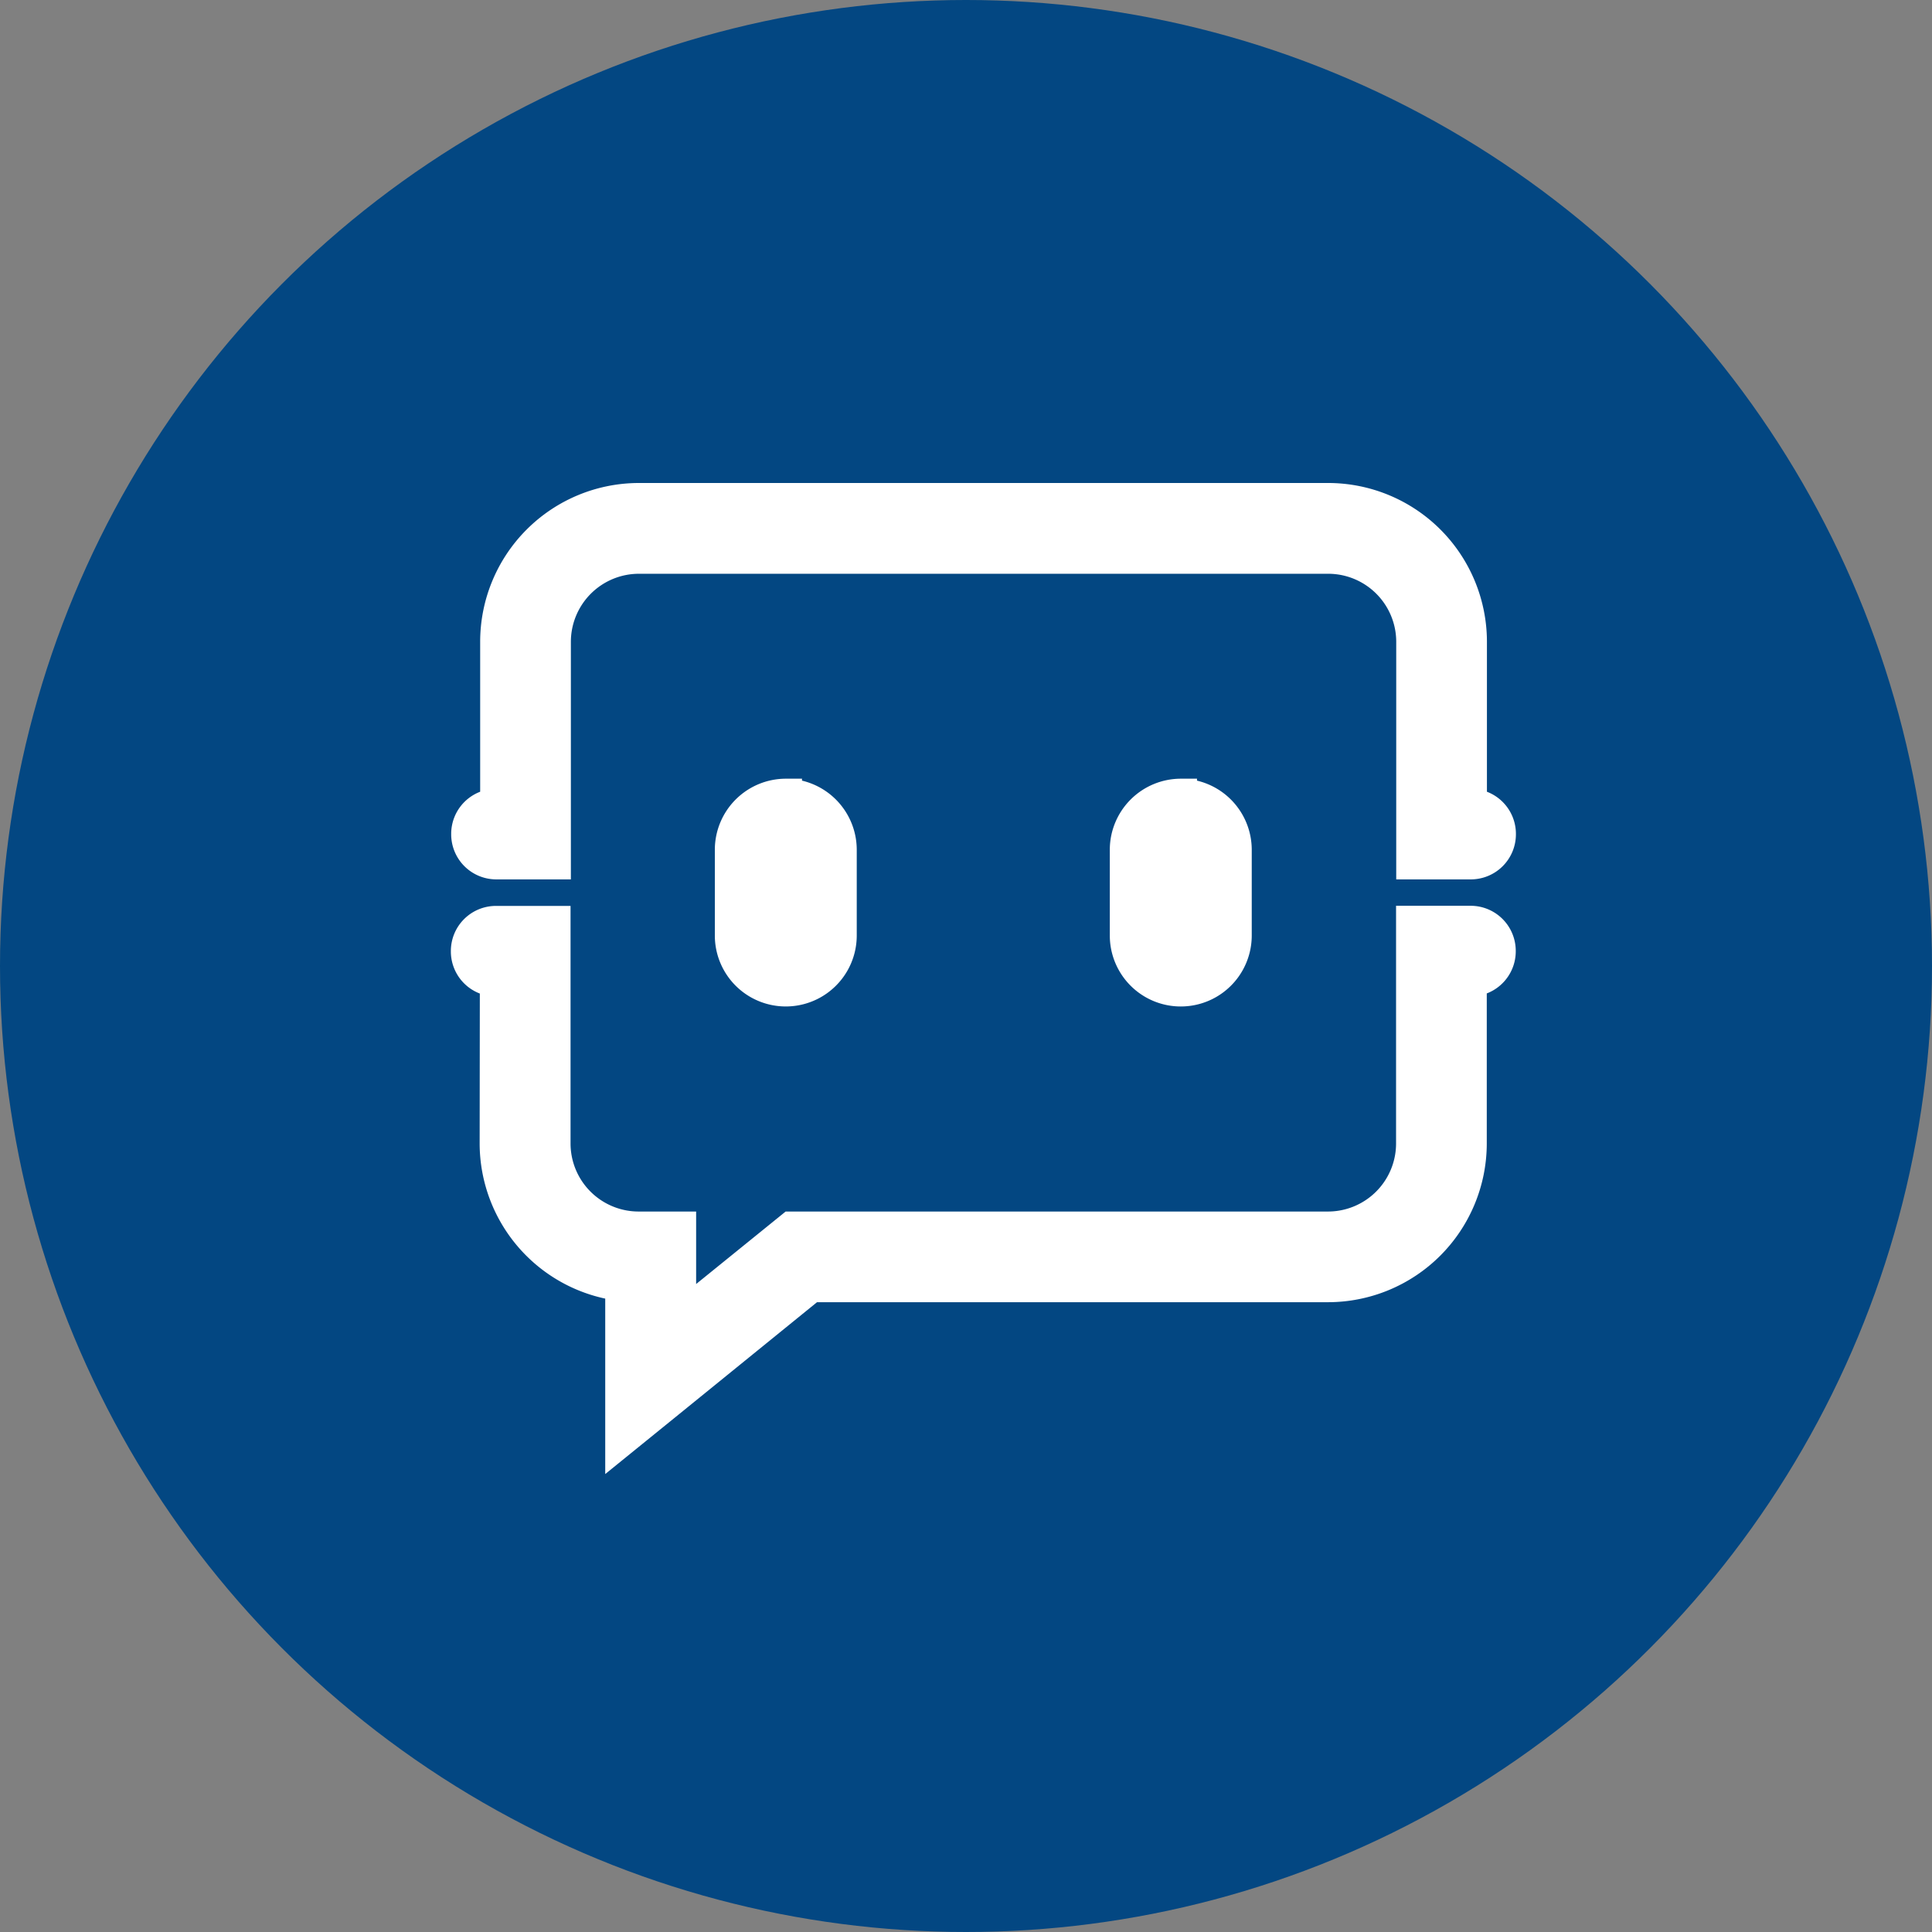
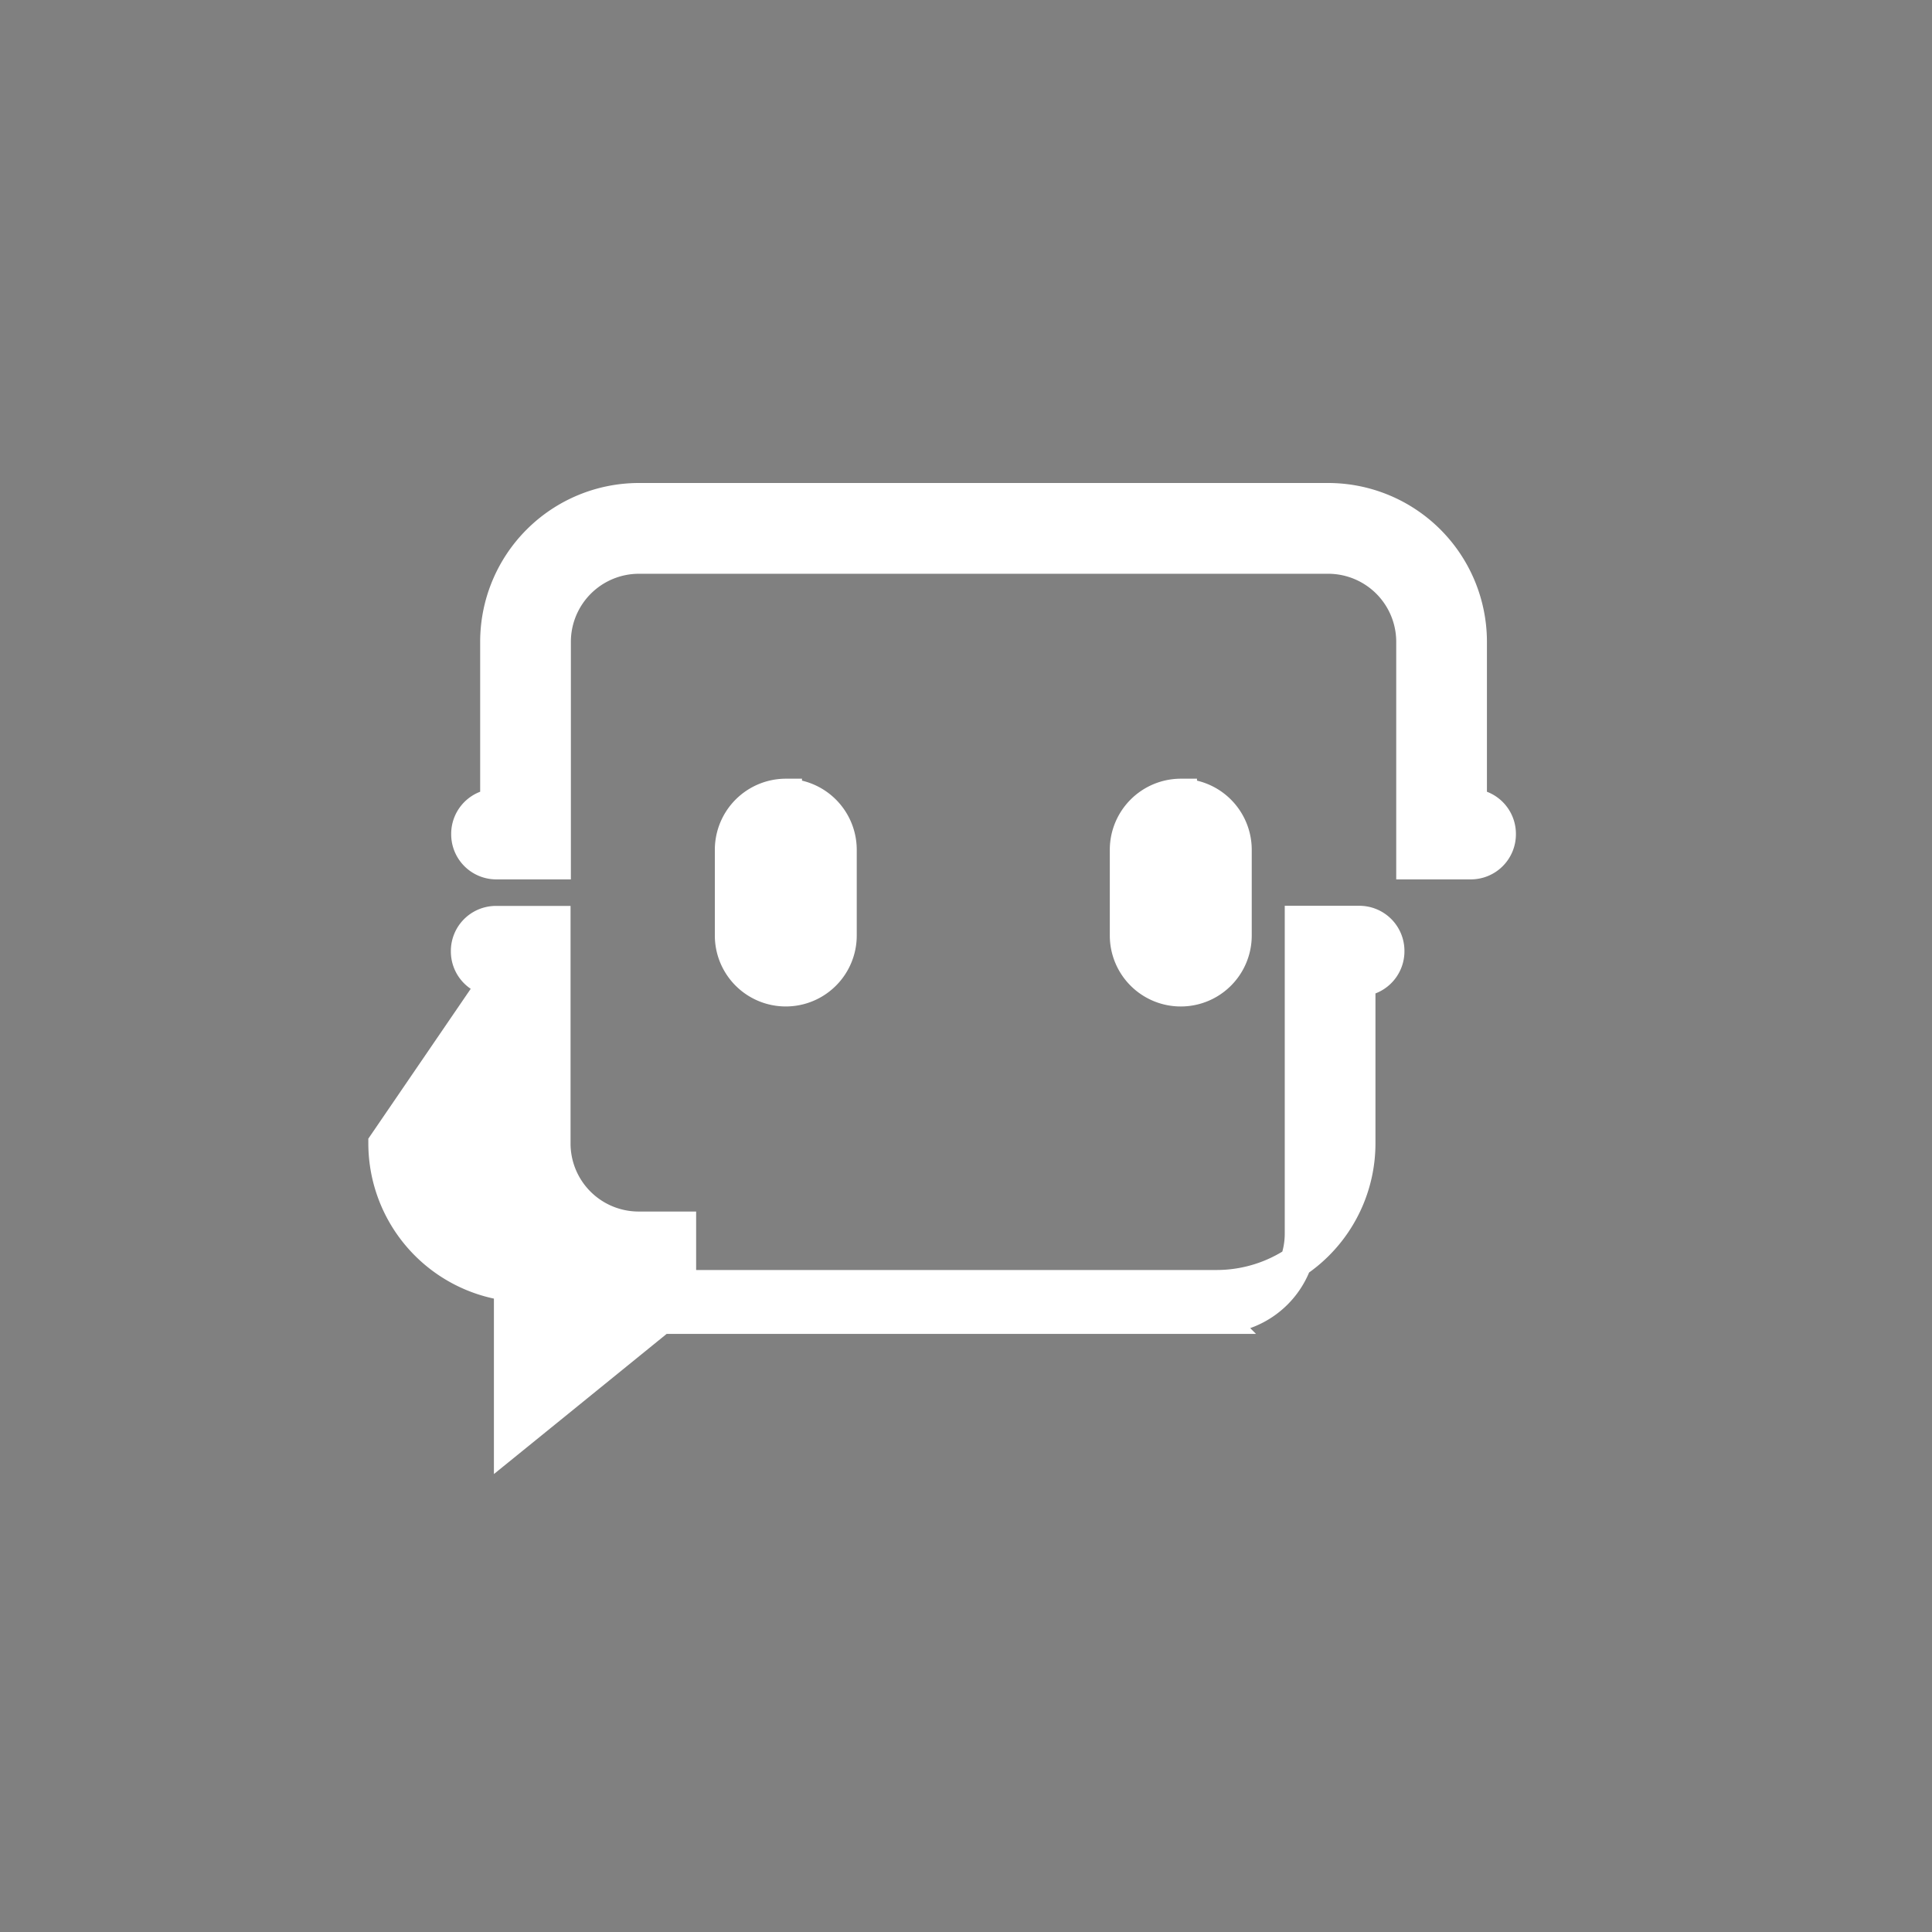
<svg xmlns="http://www.w3.org/2000/svg" width="60" height="60" viewBox="0 0 60 60">
  <rect x="0" y="0" width="60" height="60" fill="#808080" stroke="none" />
  <g transform="translate(-7852 4161)">
-     <circle cx="30" cy="30" r="30" transform="translate(7852 -4161)" fill="#034782" />
-     <path d="M1806.007,1505.818a.9.9,0,0,1-.9-.9v-.014a.9.9,0,0,1,.9-.9h1.817v6.891a2.614,2.614,0,0,0,2.6,2.6h1.3v2.8l3.457-2.8h16.68a2.614,2.614,0,0,0,2.6-2.6V1504h1.817a.9.9,0,0,1,.9.9v.014a.9.9,0,0,1-.9.9v5.074a4.433,4.433,0,0,1-4.422,4.423h-16.055l-4.42,3.588-1.48,1.2v-4.822a4.435,4.435,0,0,1-3.9-4.391Zm21.272-5.764h0a1.709,1.709,0,0,1,1.7,1.7v2.669a1.7,1.7,0,1,1-3.408,0v-2.669A1.709,1.709,0,0,1,1827.279,1500.053Zm-12.267,0h0a1.709,1.709,0,0,1,1.7,1.7v2.669a1.7,1.7,0,1,1-3.407,0v-2.669A1.708,1.708,0,0,1,1815.012,1500.053Zm-4.583-9.184h21.432a4.433,4.433,0,0,1,4.422,4.422v5.074a.9.9,0,0,1,.9.9v.014a.9.9,0,0,1-.9.9h-1.817v-6.891a2.614,2.614,0,0,0-2.6-2.6h-21.432a2.615,2.615,0,0,0-2.6,2.6v6.891h-1.817a.9.9,0,0,1-.9-.9v-.014a.9.9,0,0,1,.9-.9v-5.074a4.432,4.432,0,0,1,4.422-4.422Z" transform="translate(6061.395 -5636.37)" fill="#fff" stroke="#fff" stroke-width="1" />
+     <path d="M1806.007,1505.818a.9.9,0,0,1-.9-.9v-.014a.9.9,0,0,1,.9-.9h1.817v6.891a2.614,2.614,0,0,0,2.6,2.6h1.3v2.8h16.68a2.614,2.614,0,0,0,2.6-2.6V1504h1.817a.9.9,0,0,1,.9.9v.014a.9.9,0,0,1-.9.9v5.074a4.433,4.433,0,0,1-4.422,4.423h-16.055l-4.42,3.588-1.48,1.2v-4.822a4.435,4.435,0,0,1-3.9-4.391Zm21.272-5.764h0a1.709,1.709,0,0,1,1.7,1.7v2.669a1.7,1.7,0,1,1-3.408,0v-2.669A1.709,1.709,0,0,1,1827.279,1500.053Zm-12.267,0h0a1.709,1.709,0,0,1,1.7,1.7v2.669a1.7,1.7,0,1,1-3.407,0v-2.669A1.708,1.708,0,0,1,1815.012,1500.053Zm-4.583-9.184h21.432a4.433,4.433,0,0,1,4.422,4.422v5.074a.9.9,0,0,1,.9.9v.014a.9.9,0,0,1-.9.9h-1.817v-6.891a2.614,2.614,0,0,0-2.6-2.6h-21.432a2.615,2.615,0,0,0-2.6,2.6v6.891h-1.817a.9.9,0,0,1-.9-.9v-.014a.9.9,0,0,1,.9-.9v-5.074a4.432,4.432,0,0,1,4.422-4.422Z" transform="translate(6061.395 -5636.37)" fill="#fff" stroke="#fff" stroke-width="1" />
  </g>
</svg>